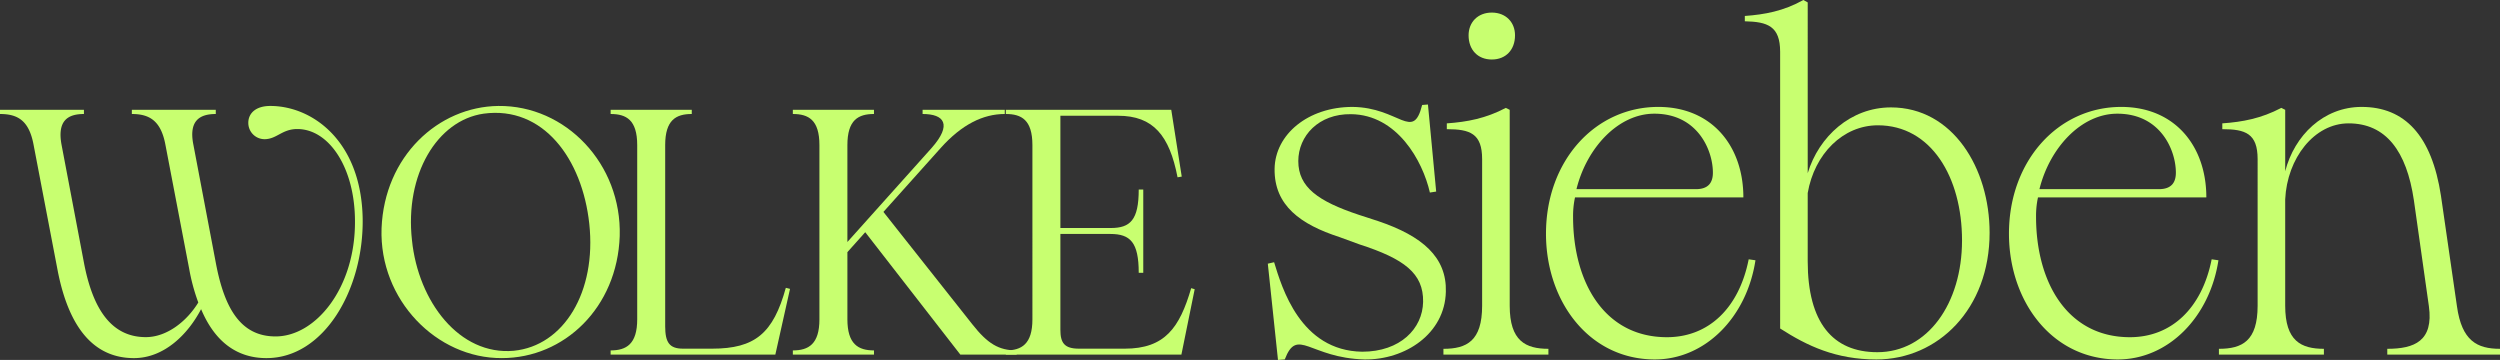
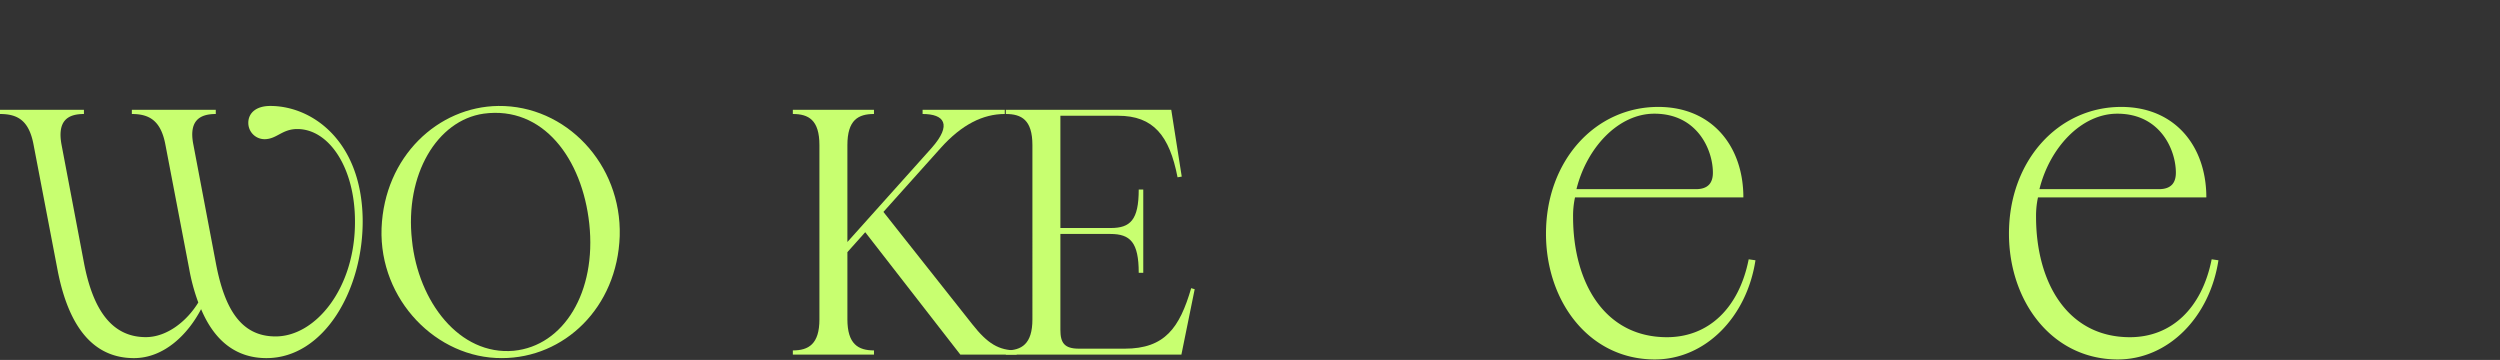
<svg xmlns="http://www.w3.org/2000/svg" id="logo_header" width="1636.542" height="235.619" viewBox="0 0 1636.542 235.619">
  <rect x="0" y="0" width="1636.542" height="235.619" fill="#333333" stroke="none" />
  <defs>
    <clipPath id="clip-path">
      <rect id="Rechteck_33" data-name="Rechteck 33" width="1636.542" height="235.619" fill="#c8ff70" />
    </clipPath>
  </defs>
  <g id="Gruppe_42" data-name="Gruppe 42" style="isolation: isolate">
    <g id="Gruppe_42-2" data-name="Gruppe 42" clip-path="url(#clip-path)">
      <path id="Pfad_44" data-name="Pfad 44" d="M131.638,191.927c-8.471,16.255-24.037,32.052-43.955,32.052-25.185,0-42.582-18.315-50.137-58.379L21.977,84.327C19,68.3,11.446,64.181,0,64.181V61.433H54.945v2.748c-10.3,0-17.627,4.121-14.652,20.146l14.652,77.151c5.951,31.365,18.543,48.764,40.522,48.764,13.737,0,26.785-10.3,34.34-22.664a126.869,126.869,0,0,1-5.951-21.978L108.288,84.327C105.311,68.3,97.527,64.181,86.31,64.181V61.433h54.944v2.748c-10.3,0-17.856,4.121-14.652,20.146l14.652,77.151c5.723,30.678,16.713,48.306,39.149,48.306,26.328,0,52.2-31.823,51.969-75.321,0-35.027-16.94-60.439-37.774-60.439-9.846,0-13.28,6.41-21.062,6.64A10.659,10.659,0,0,1,162.546,69.9c0-5.723,4.348-10.989,14.422-10.989,27.245,0,59.523,22.664,60.441,73.718.685,46.245-25.185,91.346-62.96,91.346-19,0-33.653-10.3-42.81-32.052" transform="translate(0 10.446)" fill="#c8ff70" />
      <path id="Pfad_45" data-name="Pfad 45" d="M212.163,139.044c1.833-47.162,37.089-79.67,76.465-80.129,44.186-.457,80.815,38,79.442,85.165-1.6,46.932-36.4,79.9-77.151,79.9-42.583.228-80.357-38-78.756-84.936M298.7,219.172c32.739-3.2,54.257-38.461,49.45-83.1-4.58-42.582-30.22-77.381-69.14-72.115-30.449,4.35-51.739,39.834-46.932,82.874,4.122,40.293,31.135,75.55,66.621,72.344" transform="translate(37.609 10.445)" fill="#c8ff70" />
-       <path id="Pfad_46" data-name="Pfad 46" d="M339.527,218.563c10.3,0,17.4-4.121,17.4-20.376V84.176c0-16.482-7.1-20.374-17.4-20.374V61.055H392.64V63.8c-10.3,0-17.4,3.892-17.4,20.374V202.768c0,10.53,2.747,14.652,11.675,14.652h19c28.159,0,40.064-10.073,48.3-39.835l2.748.686-9.616,43.04H339.527Z" transform="translate(60.201 10.825)" fill="#c8ff70" />
      <path id="Pfad_47" data-name="Pfad 47" d="M488.233,141.183l-11.675,13.049v43.956c0,16.255,7.1,20.376,17.4,20.376v2.747H440.843v-2.747c10.3,0,17.4-4.121,17.4-20.376V84.177c0-16.483-7.1-20.376-17.4-20.376V61.054h53.113V63.8c-10.3,0-17.4,3.892-17.4,20.376v63.414l55.173-61.584C545.238,70.669,539.972,63.8,525.78,63.8V61.054h53.8V63.8c-14.195,0-28.159,6.867-41.9,22.206l-37.545,41.9,58.149,73.489c10.074,12.821,17.4,17.171,29.075,17.171v2.747H550.5Z" transform="translate(78.165 10.825)" fill="#c8ff70" />
      <path id="Pfad_48" data-name="Pfad 48" d="M559.271,218.563c10.3,0,17.4-4.121,17.4-20.376V84.176c0-16.482-7.1-20.374-17.4-20.374V61.055H667.559l6.867,43.725-2.747.458C666.414,78,655.883,64.947,632.76,64.947H594.986v73.488h32.967c12.821,0,18.315-5.265,18.315-25.183h2.975v54.487h-2.975c0-19.917-5.495-25.411-18.545-25.411H594.986v62.728c0,8.471,2.517,12.363,12.132,12.363h29.991c26.329,0,35.944-13.737,43.5-39.606l2.291.686-8.7,42.81H559.271Z" transform="translate(99.163 10.825)" fill="#c8ff70" />
-       <path id="Pfad_49" data-name="Pfad 49" d="M704.943,162.3l4.117-.95c5.067,16.468,17.1,57.954,57.639,58.589,25.018,0,39.586-15.2,39.9-32.621.316-18.684-12.352-28.185-41.8-37.686l-12.985-4.75c-25.336-8.234-42.754-20.585-42.437-44.654.317-22.484,21.852-40.536,50.987-40.536,30.719.317,39.587,22.8,45.605-1.267l3.8-.317,5.384,57-4.117.633c-4.75-20.9-21.535-50.987-51.62-51.3-21.219-.317-34.52,14.25-34.52,30.718,0,17.1,12.984,26.286,39.586,35.153l12.668,4.117c29.136,9.818,44.971,23.752,44.337,46.238-.633,27.551-26.6,44.653-53.2,44.336-36.1-.95-44.021-21.535-52.255,0l-4.434.317Z" transform="translate(124.991 10.302)" fill="#c8ff70" />
-       <path id="Pfad_50" data-name="Pfad 50" d="M802.589,227.1c15.2,0,25.334-5.067,25.334-28.186V102.952c0-16.785-7.916-19.634-23.118-19.634v-3.8c13.3-.951,25.335-3.167,38.636-10.134l2.534,1.266V198.909c0,23.119,10.451,28.186,25.336,28.186v3.8H802.589ZM819.057,21.879c0-8.551,6.016-14.885,15.2-14.885s15.2,6.334,15.2,14.885c0,9.5-6.017,15.835-15.2,15.835s-15.2-6.334-15.2-15.835" transform="translate(142.305 1.24)" fill="#c8ff70" />
      <path id="Pfad_51" data-name="Pfad 51" d="M859.613,142.422c0-47.821,32.3-82.973,73.473-82.973,35.152,0,55.736,25.651,55.736,59.221H878.615a57.255,57.255,0,0,0-1.267,12.668c0,43.071,20.584,78.856,61.438,78.856,27.236,0,47.187-19,53.52-50.988l4.435.633c-5.7,37.37-32.936,64.923-65.871,64.923-43.071,0-71.257-38-71.257-82.34m98.174-29.136c8.234,0,11.084-4.434,11.084-10.768,0-14.885-10.134-38.636-38.32-38.636-23.752,0-44.336,22.484-50.987,49.4Z" transform="translate(152.416 10.541)" fill="#c8ff70" />
-       <path id="Pfad_52" data-name="Pfad 52" d="M993.29,215.034V33.886c0-16.785-8.235-19.635-23.119-19.952V10.451C983.156,9.5,995.506,7.284,1008.491,0l2.85,1.583V113.376c7.283-24.069,28.185-43.069,54.47-43.069,40.537,0,64.6,39.9,64.6,82.023,0,50.038-33.885,82.973-74.106,82.973-26.6,0-45.286-8.867-63.021-20.269m63.655,15.518c32.936,0,55.422-31.985,55.422-73.156,0-41.487-20.269-75.374-55.1-75.374-22.8,0-41.488,18.685-45.921,44.337v44.654c0,40.219,16.468,59.538,45.6,59.538" transform="translate(172.018)" fill="#c8ff70" />
      <path id="Pfad_53" data-name="Pfad 53" d="M1117.041,142.422c0-47.821,32.3-82.973,73.473-82.973,35.152,0,55.736,25.651,55.736,59.221H1136.043a57.258,57.258,0,0,0-1.267,12.668c0,43.071,20.584,78.856,61.438,78.856,27.236,0,47.186-19,53.52-50.988l4.435.633c-5.7,37.37-32.936,64.923-65.871,64.923-43.071,0-71.257-38-71.257-82.34m98.175-29.136c8.234,0,11.084-4.434,11.084-10.768,0-14.885-10.134-38.636-38.32-38.636-23.752,0-44.336,22.484-50.987,49.4Z" transform="translate(198.059 10.541)" fill="#c8ff70" />
-       <path id="Pfad_54" data-name="Pfad 54" d="M1343.994,217.795c17.734,0,30.4-5.067,27.237-27.869l-9.818-69.355c-4.752-32.3-18.37-50.355-42.756-50.355-22.484,0-40.218,22.8-41.486,49.721v69.672c0,23.119,10.452,28.186,25.336,28.186v3.8h-68.721v-3.8c15.2,0,25.333-5.067,25.333-28.186V93.651c0-16.785-7.916-19.635-23.119-19.635v-3.8c13.3-.95,25.337-3.166,38.637-10.133l2.534,1.266v40.22c6.02-23.435,25.019-42.121,50.039-42.121,28.185,0,45.918,18.685,51.937,58.272l10.45,72.205c3.168,22.8,13.3,27.869,28.187,27.869v3.8h-73.79Z" transform="translate(218.759 10.541)" fill="#c8ff70" />
    </g>
  </g>
</svg>